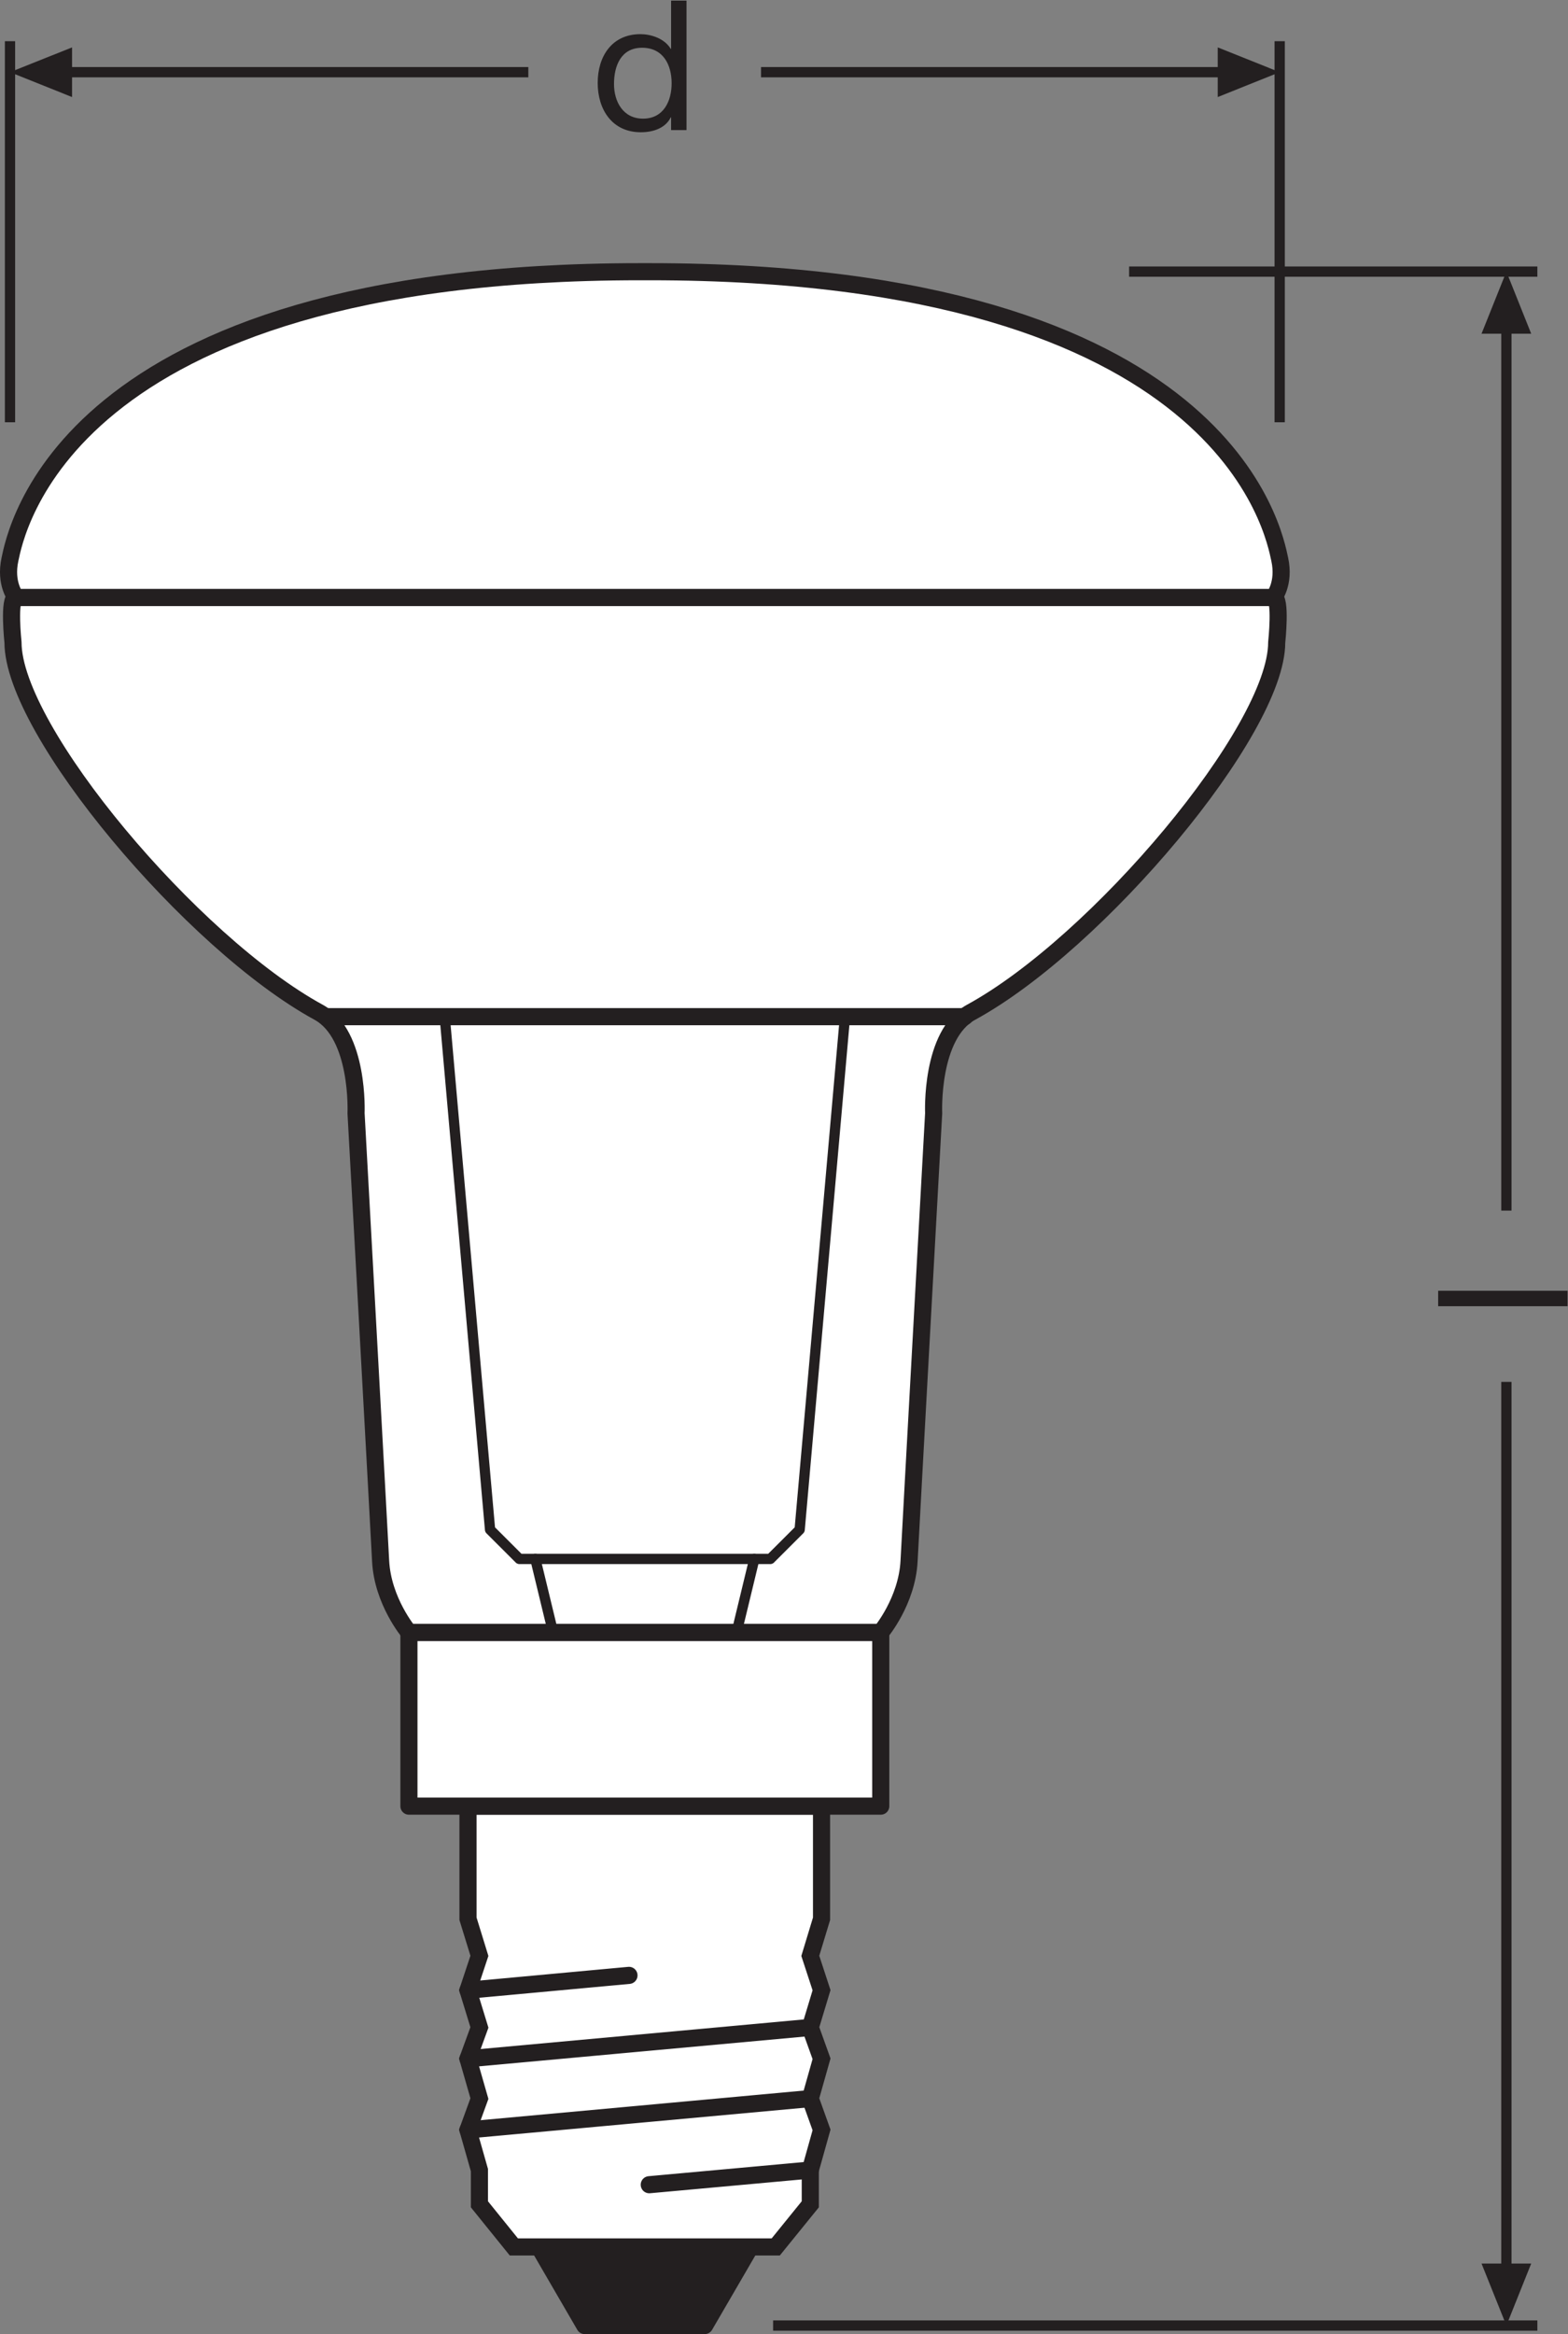
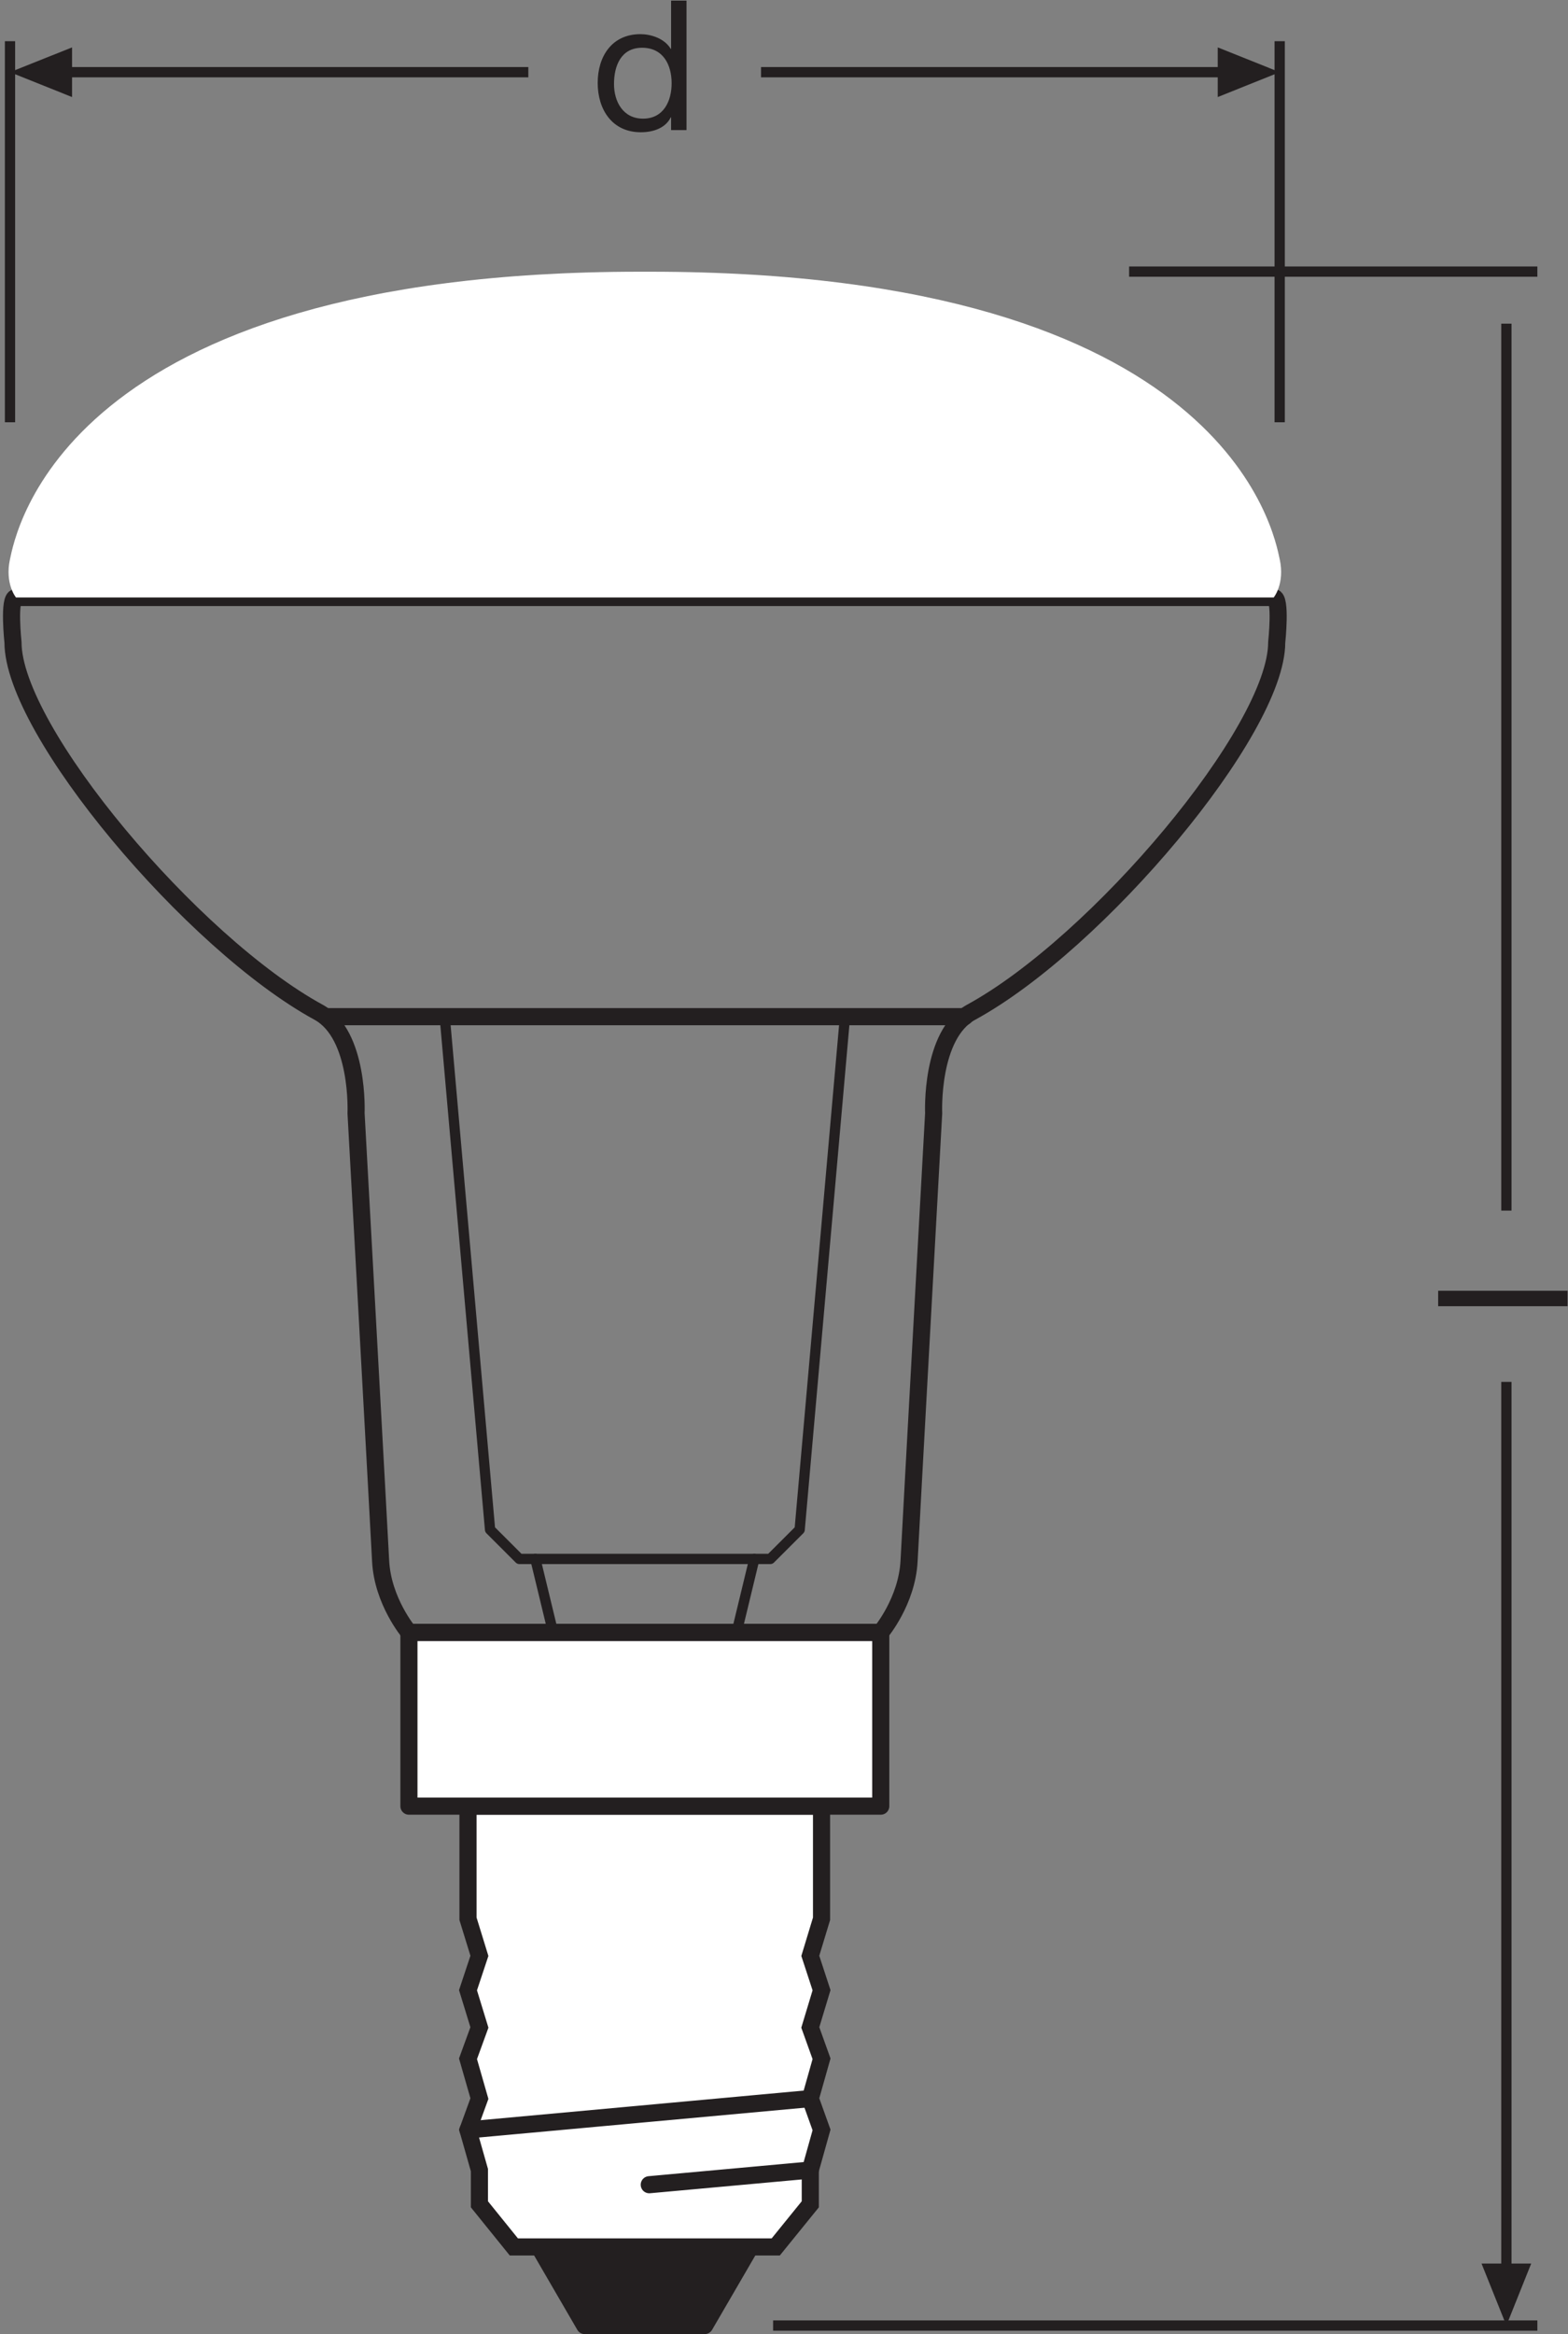
<svg xmlns="http://www.w3.org/2000/svg" viewBox="0 0 86.573 128.827" height="128.827" width="86.573" xml:space="preserve" id="svg2" version="1.1">
  <rect x="0" y="0" width="86.573" height="128.827" fill="#808080" stroke="none" />
  <defs id="defs6" />
  <g transform="matrix(1.333,0,0,-1.333,0,128.827)" id="g10">
    <g transform="scale(0.1)" id="g12">
      <path id="path14" style="fill:none;stroke:#231f20;stroke-width:4.252;stroke-linecap:butt;stroke-linejoin:miter;stroke-miterlimit:3.864;stroke-dasharray:none;stroke-opacity:1" d="M 636.773,853.984 H 467.672 M 636.773,3.547 H 320.219" />
      <path id="path16" style="fill:none;stroke:#231f20;stroke-width:4.252;stroke-linecap:butt;stroke-linejoin:round;stroke-miterlimit:3.864;stroke-dasharray:none;stroke-opacity:1" d="M 623.941,832.422 V 465.195" />
-       <path id="path18" style="fill:#231f20;fill-opacity:1;fill-rule:nonzero;stroke:none" d="m 634.215,828.281 -10.274,25.703 -10.293,-25.703 h 20.567 v 0 0" />
      <path id="path20" style="fill:none;stroke:#231f20;stroke-width:4.252;stroke-linecap:butt;stroke-linejoin:round;stroke-miterlimit:3.864;stroke-dasharray:none;stroke-opacity:1" d="M 623.941,394.277 V 25.105" />
      <path id="path22" style="fill:#231f20;fill-opacity:1;fill-rule:nonzero;stroke:none" d="M 634.215,29.211 623.941,3.547 613.648,29.211 h 20.567 v 0 0" />
      <path id="path24" style="fill:none;stroke:#231f20;stroke-width:4.252;stroke-linecap:butt;stroke-linejoin:miter;stroke-miterlimit:3.864;stroke-dasharray:none;stroke-opacity:1" d="M 530.043,949.383 V 791.609 M 4.141,949.383 V 791.609" />
      <path id="path26" style="fill:#231f20;fill-opacity:1;fill-rule:nonzero;stroke:none" d="M 29.844,946.824 4.141,936.551 29.844,926.258 Z" />
      <path id="path28" style="fill:none;stroke:#231f20;stroke-width:4.252;stroke-linecap:butt;stroke-linejoin:round;stroke-miterlimit:3.864;stroke-dasharray:none;stroke-opacity:1" d="M 315.215,936.551 H 508.48" />
      <path id="path30" style="fill:none;stroke:#231f20;stroke-width:4.252;stroke-linecap:butt;stroke-linejoin:round;stroke-miterlimit:3.864;stroke-dasharray:none;stroke-opacity:1" d="M 25.684,936.551 H 218.832" />
      <path id="path32" style="fill:#231f20;fill-opacity:1;fill-rule:nonzero;stroke:none" d="m 504.379,946.824 25.664,-10.273 -25.664,-10.293 z" />
      <path id="path34" style="fill:#231f20;fill-opacity:1;fill-rule:nonzero;stroke:none" d="M 310.805,36.102 291.875,3.547 H 242.188 L 223.27,36.102 h 87.535" />
      <path id="path36" style="fill:none;stroke:#231f20;stroke-width:7.087;stroke-linecap:round;stroke-linejoin:round;stroke-miterlimit:3.864;stroke-dasharray:none;stroke-opacity:1" d="M 310.805,36.102 291.875,3.547 H 242.188 L 223.27,36.102 Z" />
      <path id="path38" style="fill:#ffffff;fill-opacity:1;fill-rule:evenodd;stroke:none" d="m 340.277,218.602 v -46.641 l -4.656,-15.34 4.656,-14.23 -4.656,-15.418 4.656,-12.969 -4.656,-16.485 4.656,-12.976 -4.656,-16.621 V 53.75 L 321.313,36.102 H 212.828 L 198.57,53.75 v 14.172 l -4.726,16.621 4.726,12.976 -4.726,16.485 4.726,12.969 -4.726,15.418 4.726,14.23 -4.726,15.34 v 46.641 h 146.433" />
      <path id="path40" style="fill:none;stroke:#231f20;stroke-width:7.087;stroke-linecap:butt;stroke-linejoin:miter;stroke-miterlimit:3.864;stroke-dasharray:none;stroke-opacity:1" d="m 340.277,218.602 v -46.641 l -4.656,-15.34 4.656,-14.23 -4.656,-15.418 4.656,-12.969 -4.656,-16.485 4.656,-12.976 -4.656,-16.621 V 53.75 L 321.313,36.102 H 212.828 L 198.57,53.75 v 14.172 l -4.726,16.621 4.726,12.976 -4.726,16.485 4.726,12.969 -4.726,15.418 4.726,14.23 -4.726,15.34 v 46.641 z" />
      <path id="path42" style="fill:none;stroke:#231f20;stroke-width:7.087;stroke-linecap:round;stroke-linejoin:miter;stroke-miterlimit:3.864;stroke-dasharray:none;stroke-opacity:1" d="M 335.621,97.519 193.844,84.543" />
-       <path id="path44" style="fill:none;stroke:#231f20;stroke-width:7.087;stroke-linecap:round;stroke-linejoin:miter;stroke-miterlimit:3.864;stroke-dasharray:none;stroke-opacity:1" d="M 335.621,126.973 193.844,114.004" />
      <path id="path46" style="fill:none;stroke:#231f20;stroke-width:7.087;stroke-linecap:round;stroke-linejoin:miter;stroke-miterlimit:3.864;stroke-dasharray:none;stroke-opacity:1" d="M 335.621,67.922 268.926,61.855" />
-       <path id="path48" style="fill:none;stroke:#231f20;stroke-width:7.087;stroke-linecap:round;stroke-linejoin:miter;stroke-miterlimit:3.864;stroke-dasharray:none;stroke-opacity:1" d="m 260.52,148.535 -66.676,-6.144" />
      <path id="path50" style="fill:#ffffff;fill-opacity:1;fill-rule:nonzero;stroke:none" d="M 364.805,218.602 H 169.379 v 71.945 h 195.426 v -71.945" />
      <path id="path52" style="fill:none;stroke:#231f20;stroke-width:7.087;stroke-linecap:butt;stroke-linejoin:round;stroke-miterlimit:3.864;stroke-dasharray:none;stroke-opacity:1" d="M 364.805,218.602 H 169.379 v 71.945 h 195.426 z" />
-       <path id="path54" style="fill:#ffffff;fill-opacity:1;fill-rule:nonzero;stroke:none" d="m 6.621,719.059 c -3.223,0 -1.238,-18.598 -1.238,-18.598 0,-36.449 74.336,-124.641 126.547,-153.121 17.011,-9.285 15.543,-41.844 15.543,-41.844 0,0 9.324,-168.711 10.179,-185.391 0.856,-16.667 11.727,-29.558 11.727,-29.558 h 195.426 c 0,0 10.875,12.891 11.726,29.558 0.856,16.68 10.184,185.391 10.184,185.391 0,0 -1.473,32.559 15.543,41.844 52.211,28.48 126.547,116.672 126.547,153.121 0,0 1.98,18.598 -1.242,18.598 H 6.621" />
      <path id="path56" style="fill:none;stroke:#231f20;stroke-width:7.087;stroke-linecap:round;stroke-linejoin:round;stroke-miterlimit:10;stroke-dasharray:none;stroke-opacity:1" d="m 6.621,719.059 c -3.223,0 -1.238,-18.598 -1.238,-18.598 0,-36.449 74.336,-124.641 126.547,-153.121 17.011,-9.285 15.543,-41.844 15.543,-41.844 0,0 9.324,-168.711 10.179,-185.391 0.856,-16.667 11.727,-29.558 11.727,-29.558 h 195.426 c 0,0 10.875,12.891 11.726,29.558 0.856,16.68 10.184,185.391 10.184,185.391 0,0 -1.473,32.559 15.543,41.844 52.211,28.48 126.547,116.672 126.547,153.121 0,0 1.98,18.598 -1.242,18.598 z" />
      <path id="path58" style="fill:#ffffff;fill-opacity:1;fill-rule:nonzero;stroke:none" d="m 6.621,719.059 c 0,0 -4.711,5.703 -2.48,15.863 C 6.371,745.086 25.582,853.941 265.098,853.941 h 3.988 c 239.523,0 258.723,-108.855 260.957,-119.019 2.227,-10.16 -2.48,-15.863 -2.48,-15.863 H 6.621" />
-       <path id="path60" style="fill:none;stroke:#231f20;stroke-width:7.087;stroke-linecap:round;stroke-linejoin:round;stroke-miterlimit:10;stroke-dasharray:none;stroke-opacity:1" d="m 6.621,719.059 c 0,0 -4.711,5.703 -2.48,15.863 C 6.371,745.086 25.582,853.941 265.098,853.941 h 3.988 c 239.523,0 258.723,-108.855 260.957,-119.019 2.227,-10.16 -2.48,-15.863 -2.48,-15.863 z" />
      <path id="path62" style="fill:#ffffff;fill-opacity:1;fill-rule:nonzero;stroke:none" d="M 399.609,545.492 H 134.895" />
      <path id="path64" style="fill:none;stroke:#231f20;stroke-width:7.087;stroke-linecap:round;stroke-linejoin:round;stroke-miterlimit:10;stroke-dasharray:none;stroke-opacity:1" d="M 399.609,545.492 H 134.895" />
      <path id="path66" style="fill:none;stroke:#231f20;stroke-width:4.252;stroke-linecap:round;stroke-linejoin:round;stroke-miterlimit:10;stroke-dasharray:none;stroke-opacity:1" d="M 184.203,545.492 202.98,333.094 215.121,320.965 H 319.07 l 12.145,12.129 18.769,212.398 z" />
      <path id="path68" style="fill:none;stroke:#231f20;stroke-width:4.252;stroke-linecap:round;stroke-linejoin:round;stroke-miterlimit:10;stroke-dasharray:none;stroke-opacity:1" d="m 312.445,320.965 -7.351,-30.418" />
      <path id="path70" style="fill:none;stroke:#231f20;stroke-width:4.252;stroke-linecap:round;stroke-linejoin:round;stroke-miterlimit:10;stroke-dasharray:none;stroke-opacity:1" d="m 221.742,320.965 7.356,-30.418" />
      <path id="path72" style="fill:#231f20;fill-opacity:1;fill-rule:nonzero;stroke:none" d="m 595.68,425.605 v 6.387 h 53.601 v -6.387 H 595.68" />
      <path id="path74" style="fill:#231f20;fill-opacity:1;fill-rule:nonzero;stroke:none" d="m 266.332,917.32 c 8.633,0 11.856,7.43 11.856,14.637 0,7.582 -3.446,14.711 -12.235,14.711 -8.711,0 -11.633,-7.43 -11.633,-15.012 0,-7.281 3.75,-14.336 12.012,-14.336 z m 18.02,-4.734 h -6.387 v 5.254 h -0.149 c -2.097,-4.277 -6.98,-6.156 -12.39,-6.156 -11.934,0 -17.863,9.464 -17.863,20.421 0,10.961 5.851,20.196 17.714,20.196 3.907,0 9.758,-1.5 12.539,-6.082 h 0.149 v 19.972 h 6.387 v -53.605" />
    </g>
  </g>
</svg>